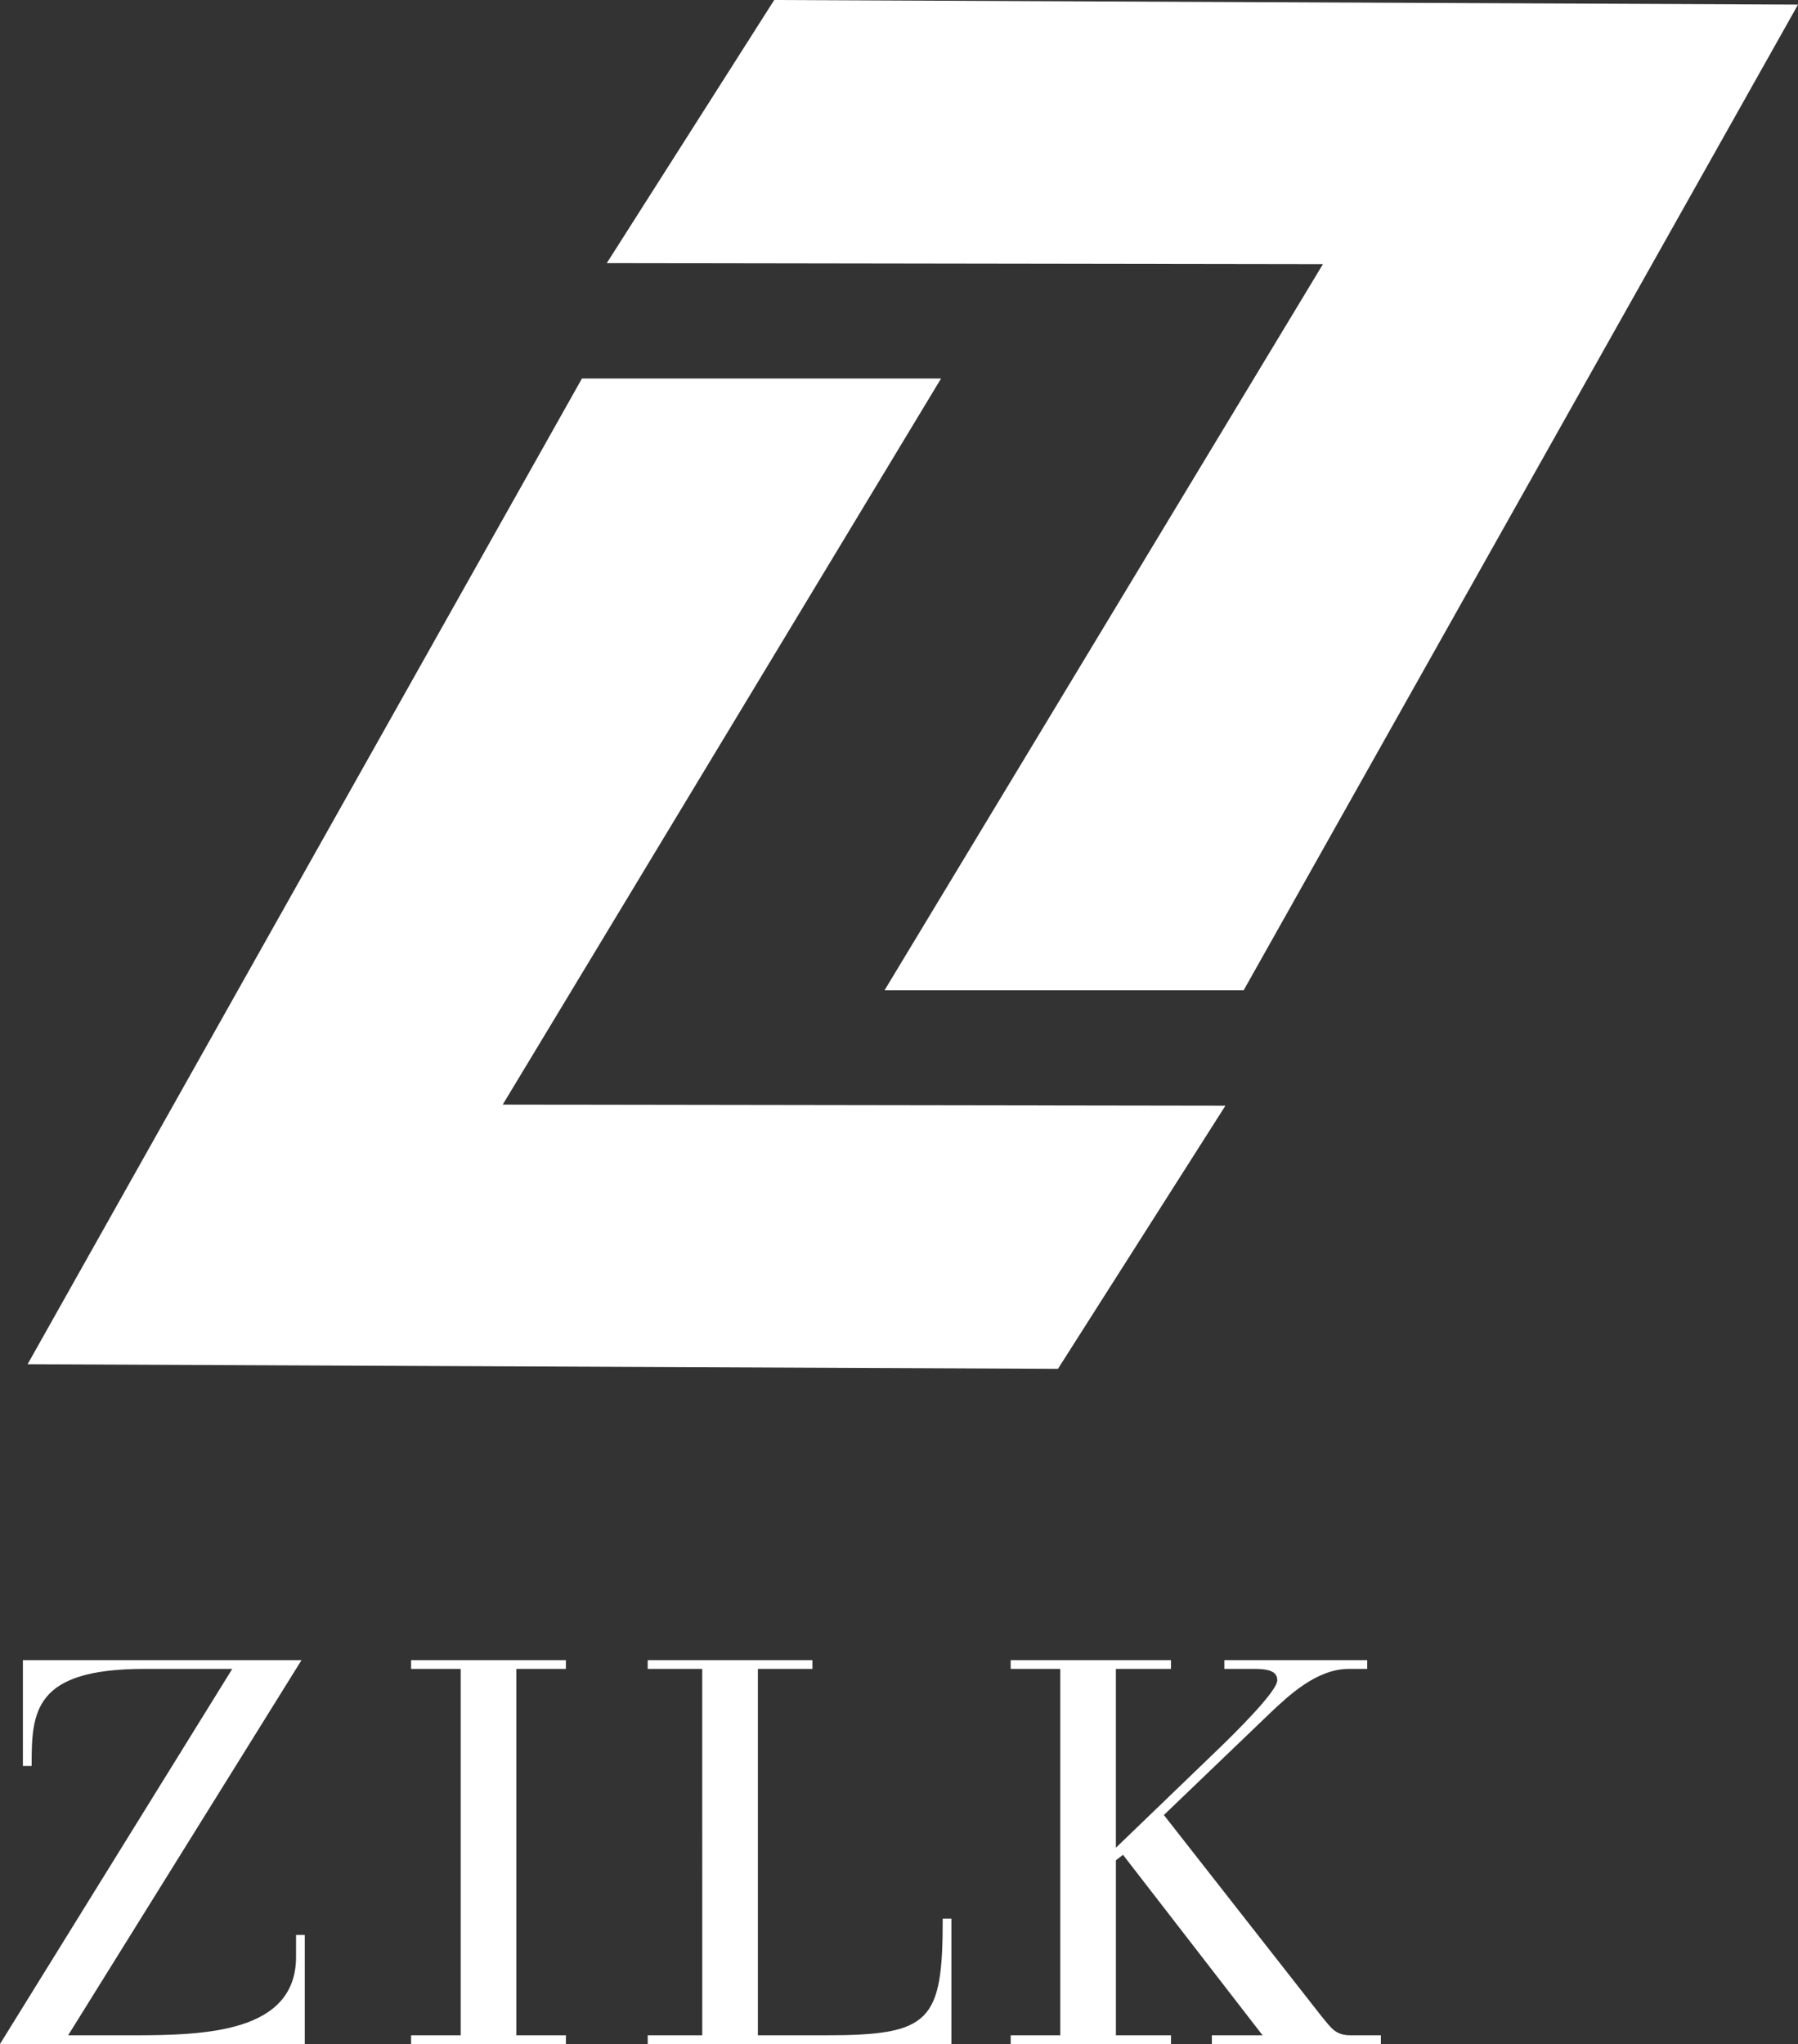
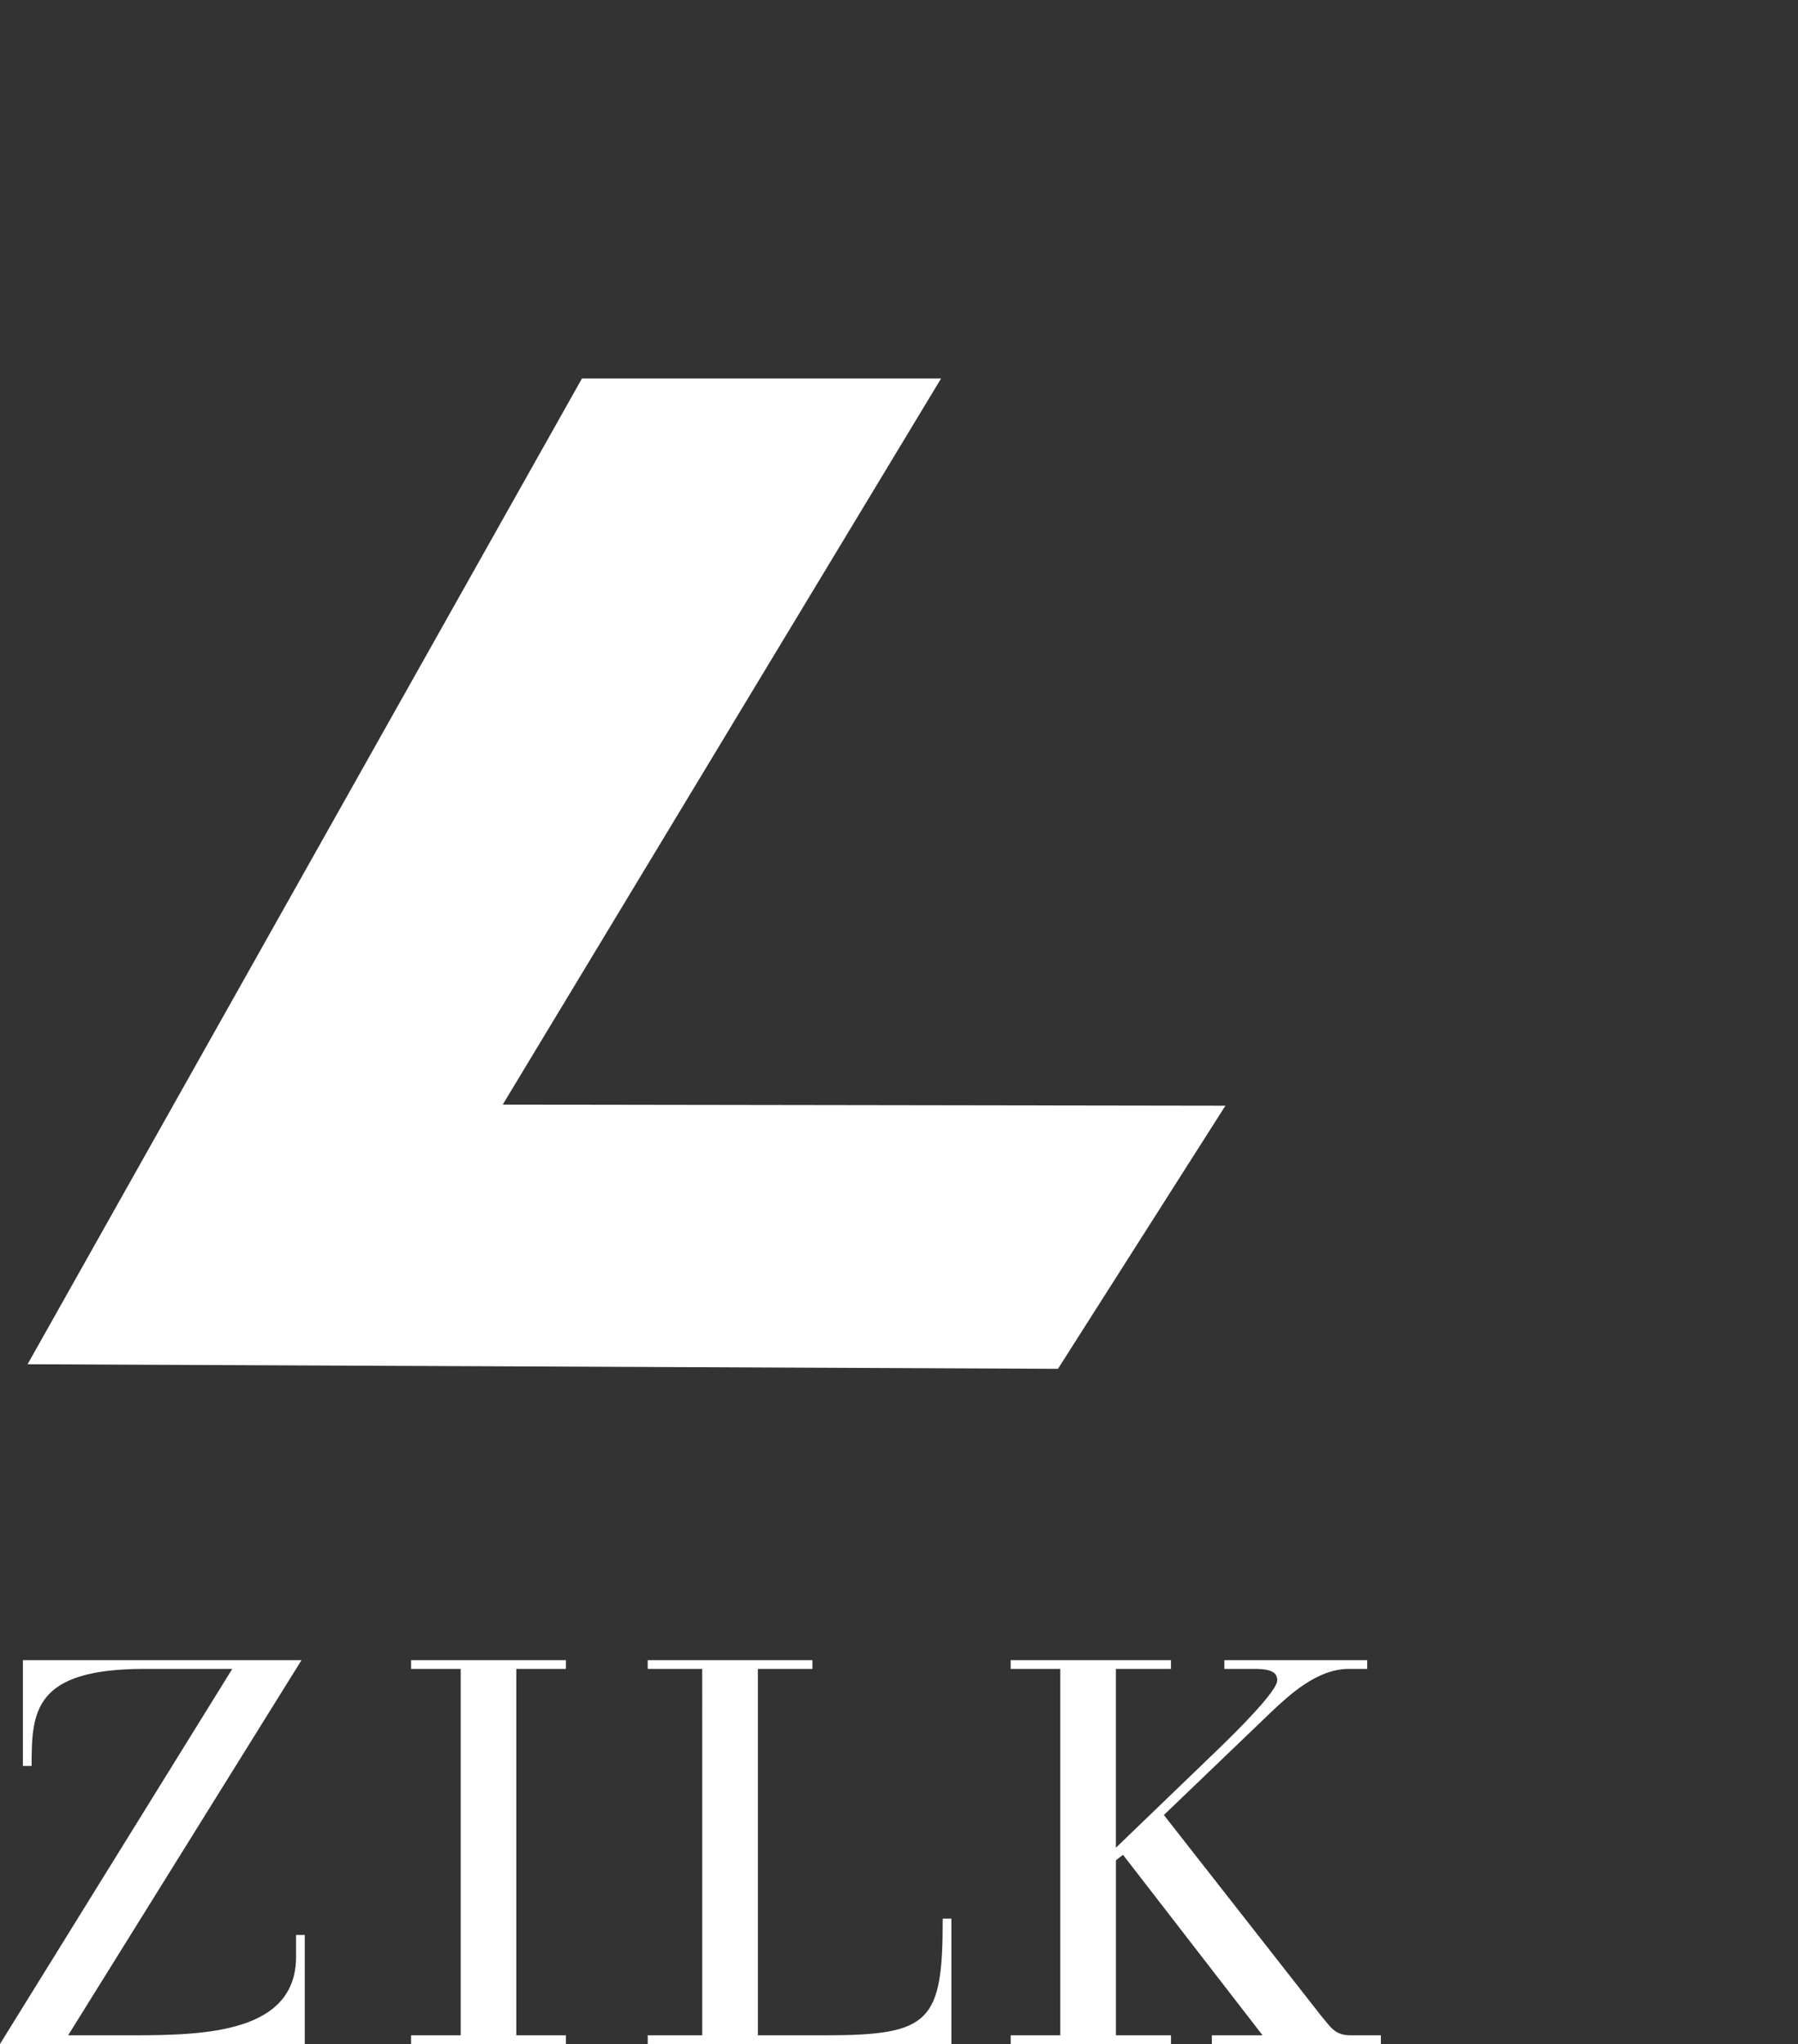
<svg xmlns="http://www.w3.org/2000/svg" width="260.528" height="296.169" viewBox="0 0 260.528 296.169">
  <rect x="0" y="0" width="260.528" height="296.169" fill="#333333" stroke="none" />
  <g id="Grupo_4" data-name="Grupo 4" transform="translate(-854.002 -262.831)">
    <g id="Grupo_3" data-name="Grupo 3" transform="translate(858 526.831)">
      <g id="Grupo_1" data-name="Grupo 1" transform="translate(0 -209.154)">
        <path id="Trazado_1" data-name="Trazado 1" d="M-26.592,0l-80.324,142.827,149.3.665,24.262-38.125-104.718-.157L25.444,0Z" transform="translate(106.916)" fill="#fff" />
      </g>
      <g id="Grupo_2" data-name="Grupo 2" transform="translate(83.924 -264)">
-         <path id="Trazado_2" data-name="Trazado 2" d="M-8.032,0-32.294,38.125l103.765.157L7.951,143.492H59.987L140.313.666Z" transform="translate(32.294)" fill="#fff" />
-       </g>
+         </g>
    </g>
    <path id="Trazado_3" data-name="Trazado 3" d="M3,0H47.163V-15.8H45.9v3.16C45.9-1.659,32.785-1.264,22.278-1.264h-9.4L46.689-55.616H6.32V-40.29H7.584c0-7.821.237-14.062,16.353-14.062H36.656ZM69.757-1.264H62.568V0H85V-1.264H77.815V-54.352H85v-1.264H62.568v1.264h7.189Zm35,0h-7.9V0h44V-18.17H139.6c0,14.931-1.74,16.906-16.908,16.906h-9.875V-54.352h7.9v-1.264H96.854v1.264h7.9Zm51.882,0h-7.189V0h23.226V-1.264h-7.979V-26.623l1.027-.79L185.945-1.264H178.6V0h24.49V-1.264h-4.345c-2.212,0-2.765-.948-4.266-2.765L171.646-33.18l15.563-14.931c2.449-2.291,6.557-6.241,11.218-6.241h2.686v-1.264h-20.7v1.264h4.424c2.528,0,3.239.632,3.239,1.659,0,1.58-6,7.5-8.453,9.875L164.694-28.44V-54.352h7.979v-1.264H149.447v1.264h7.189V-1.264Z" transform="translate(851 559)" fill="#fff" />
  </g>
</svg>